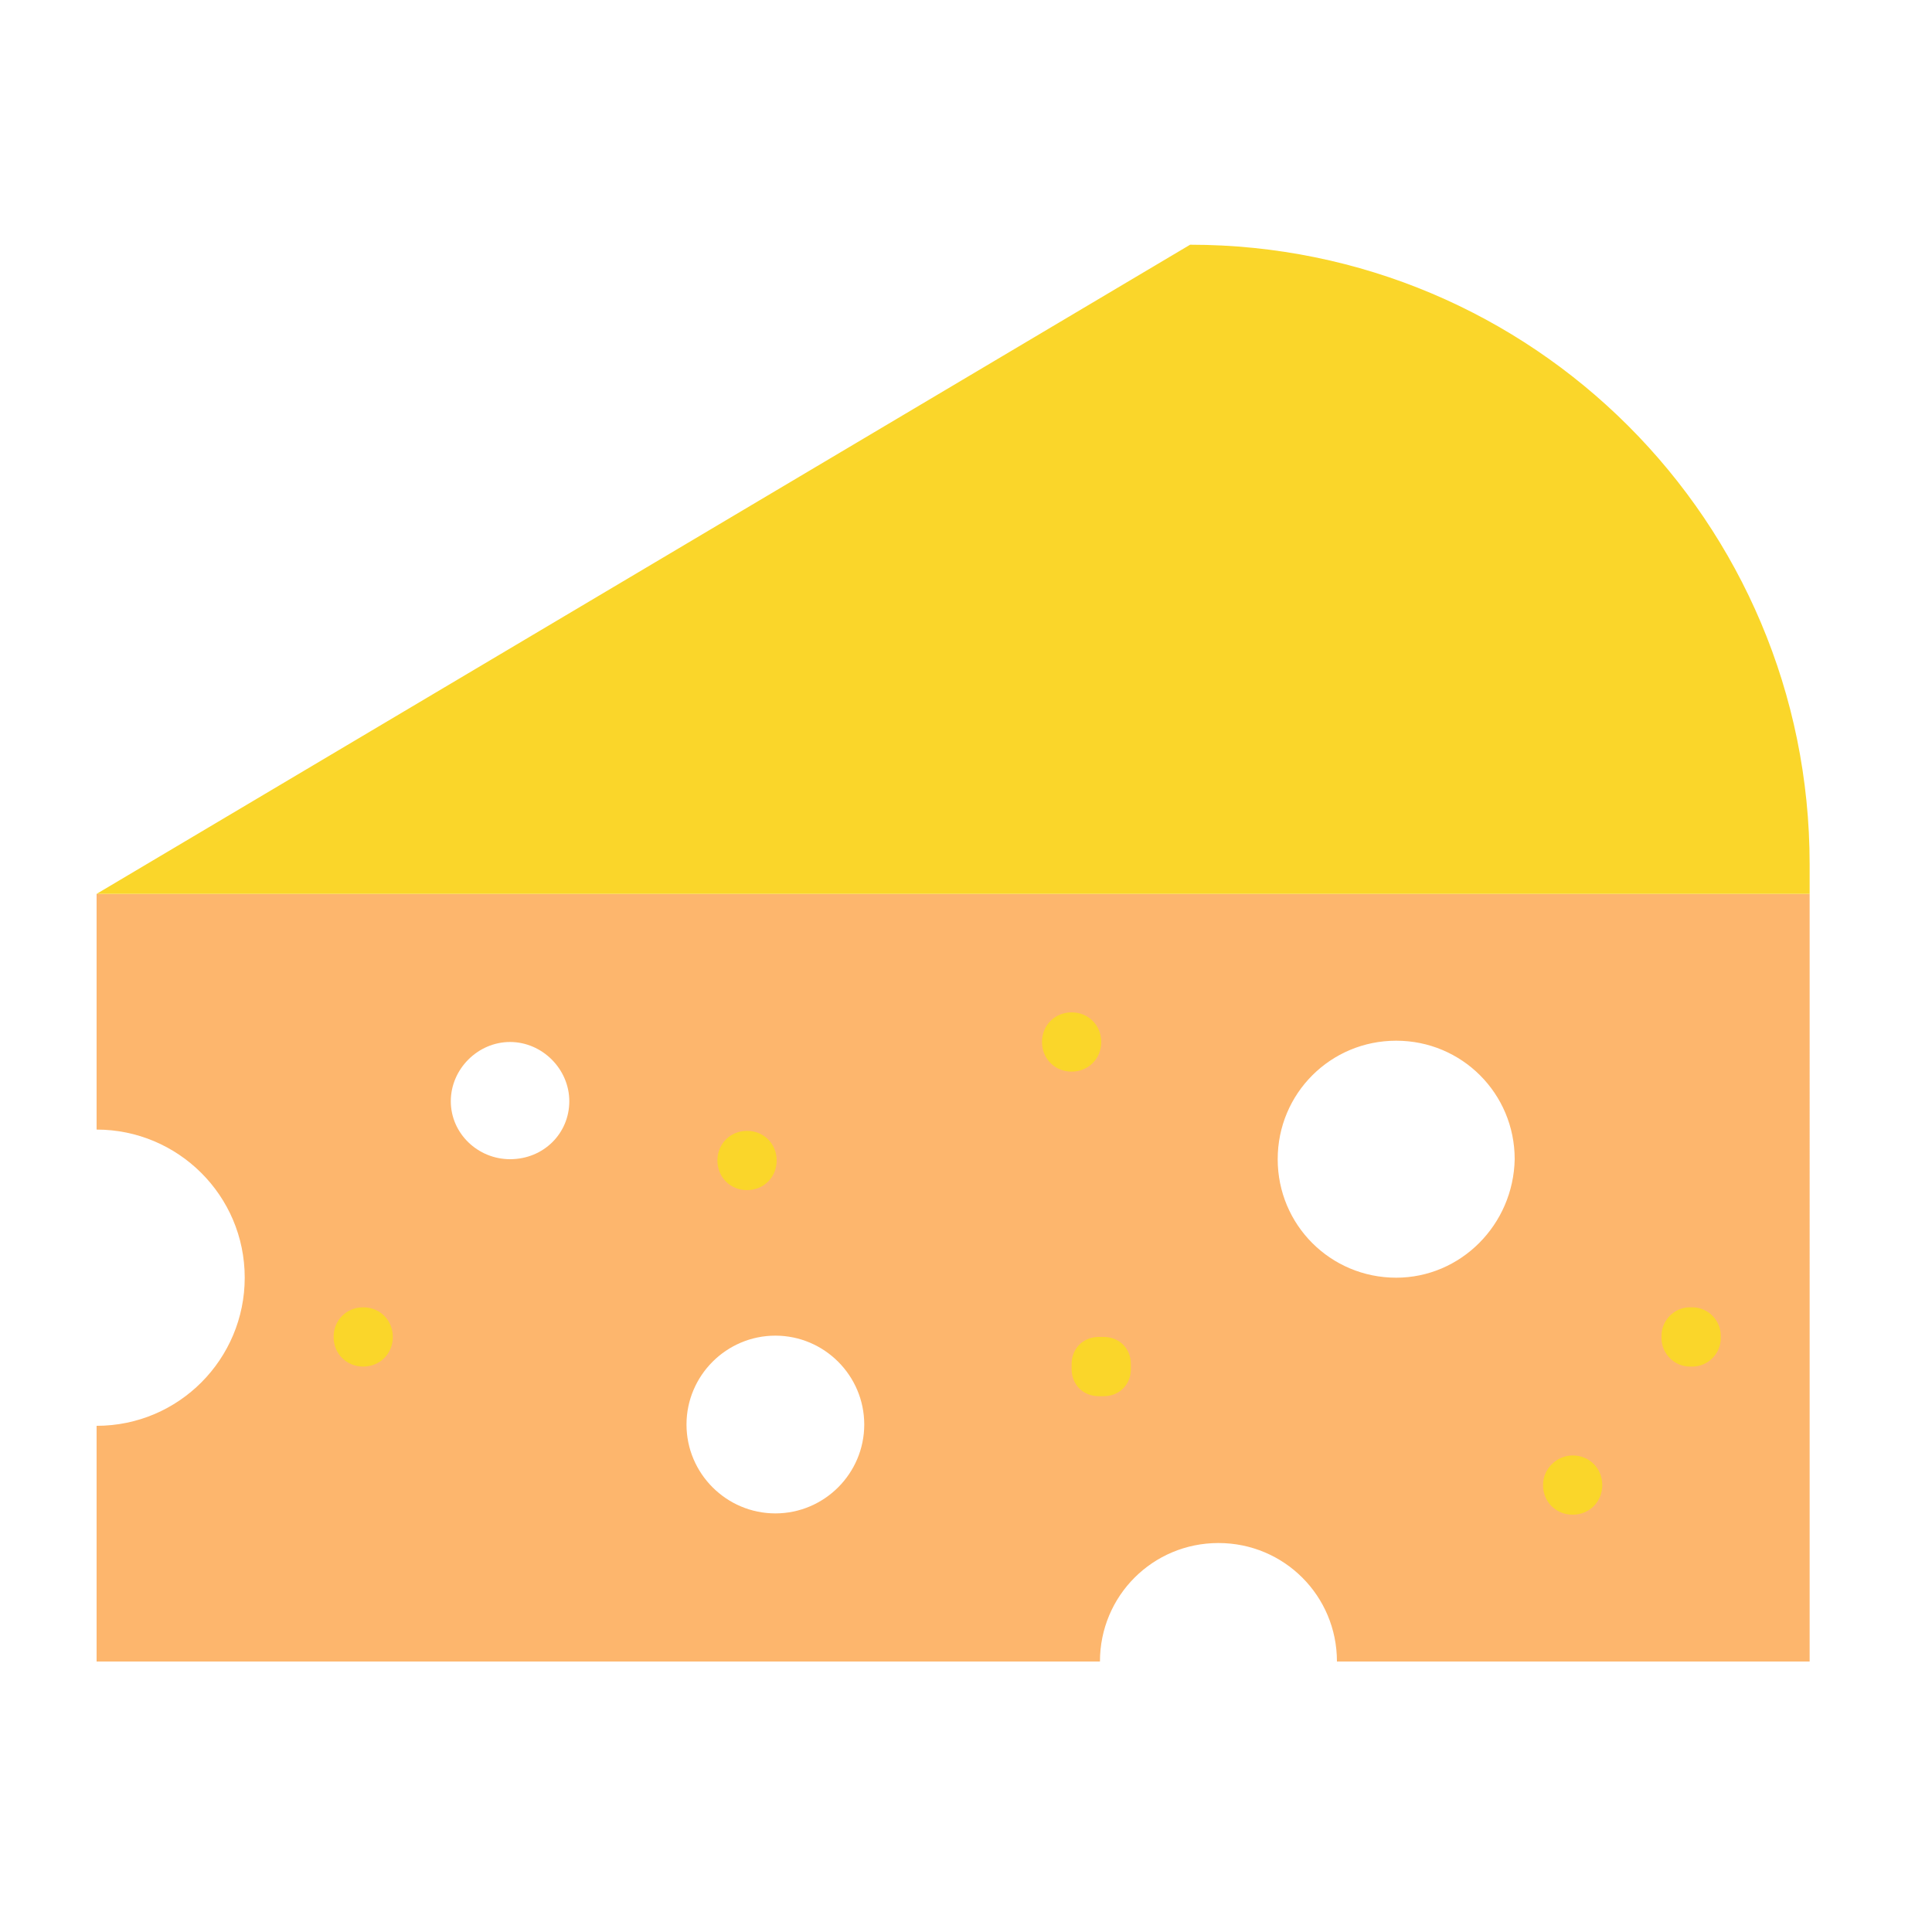
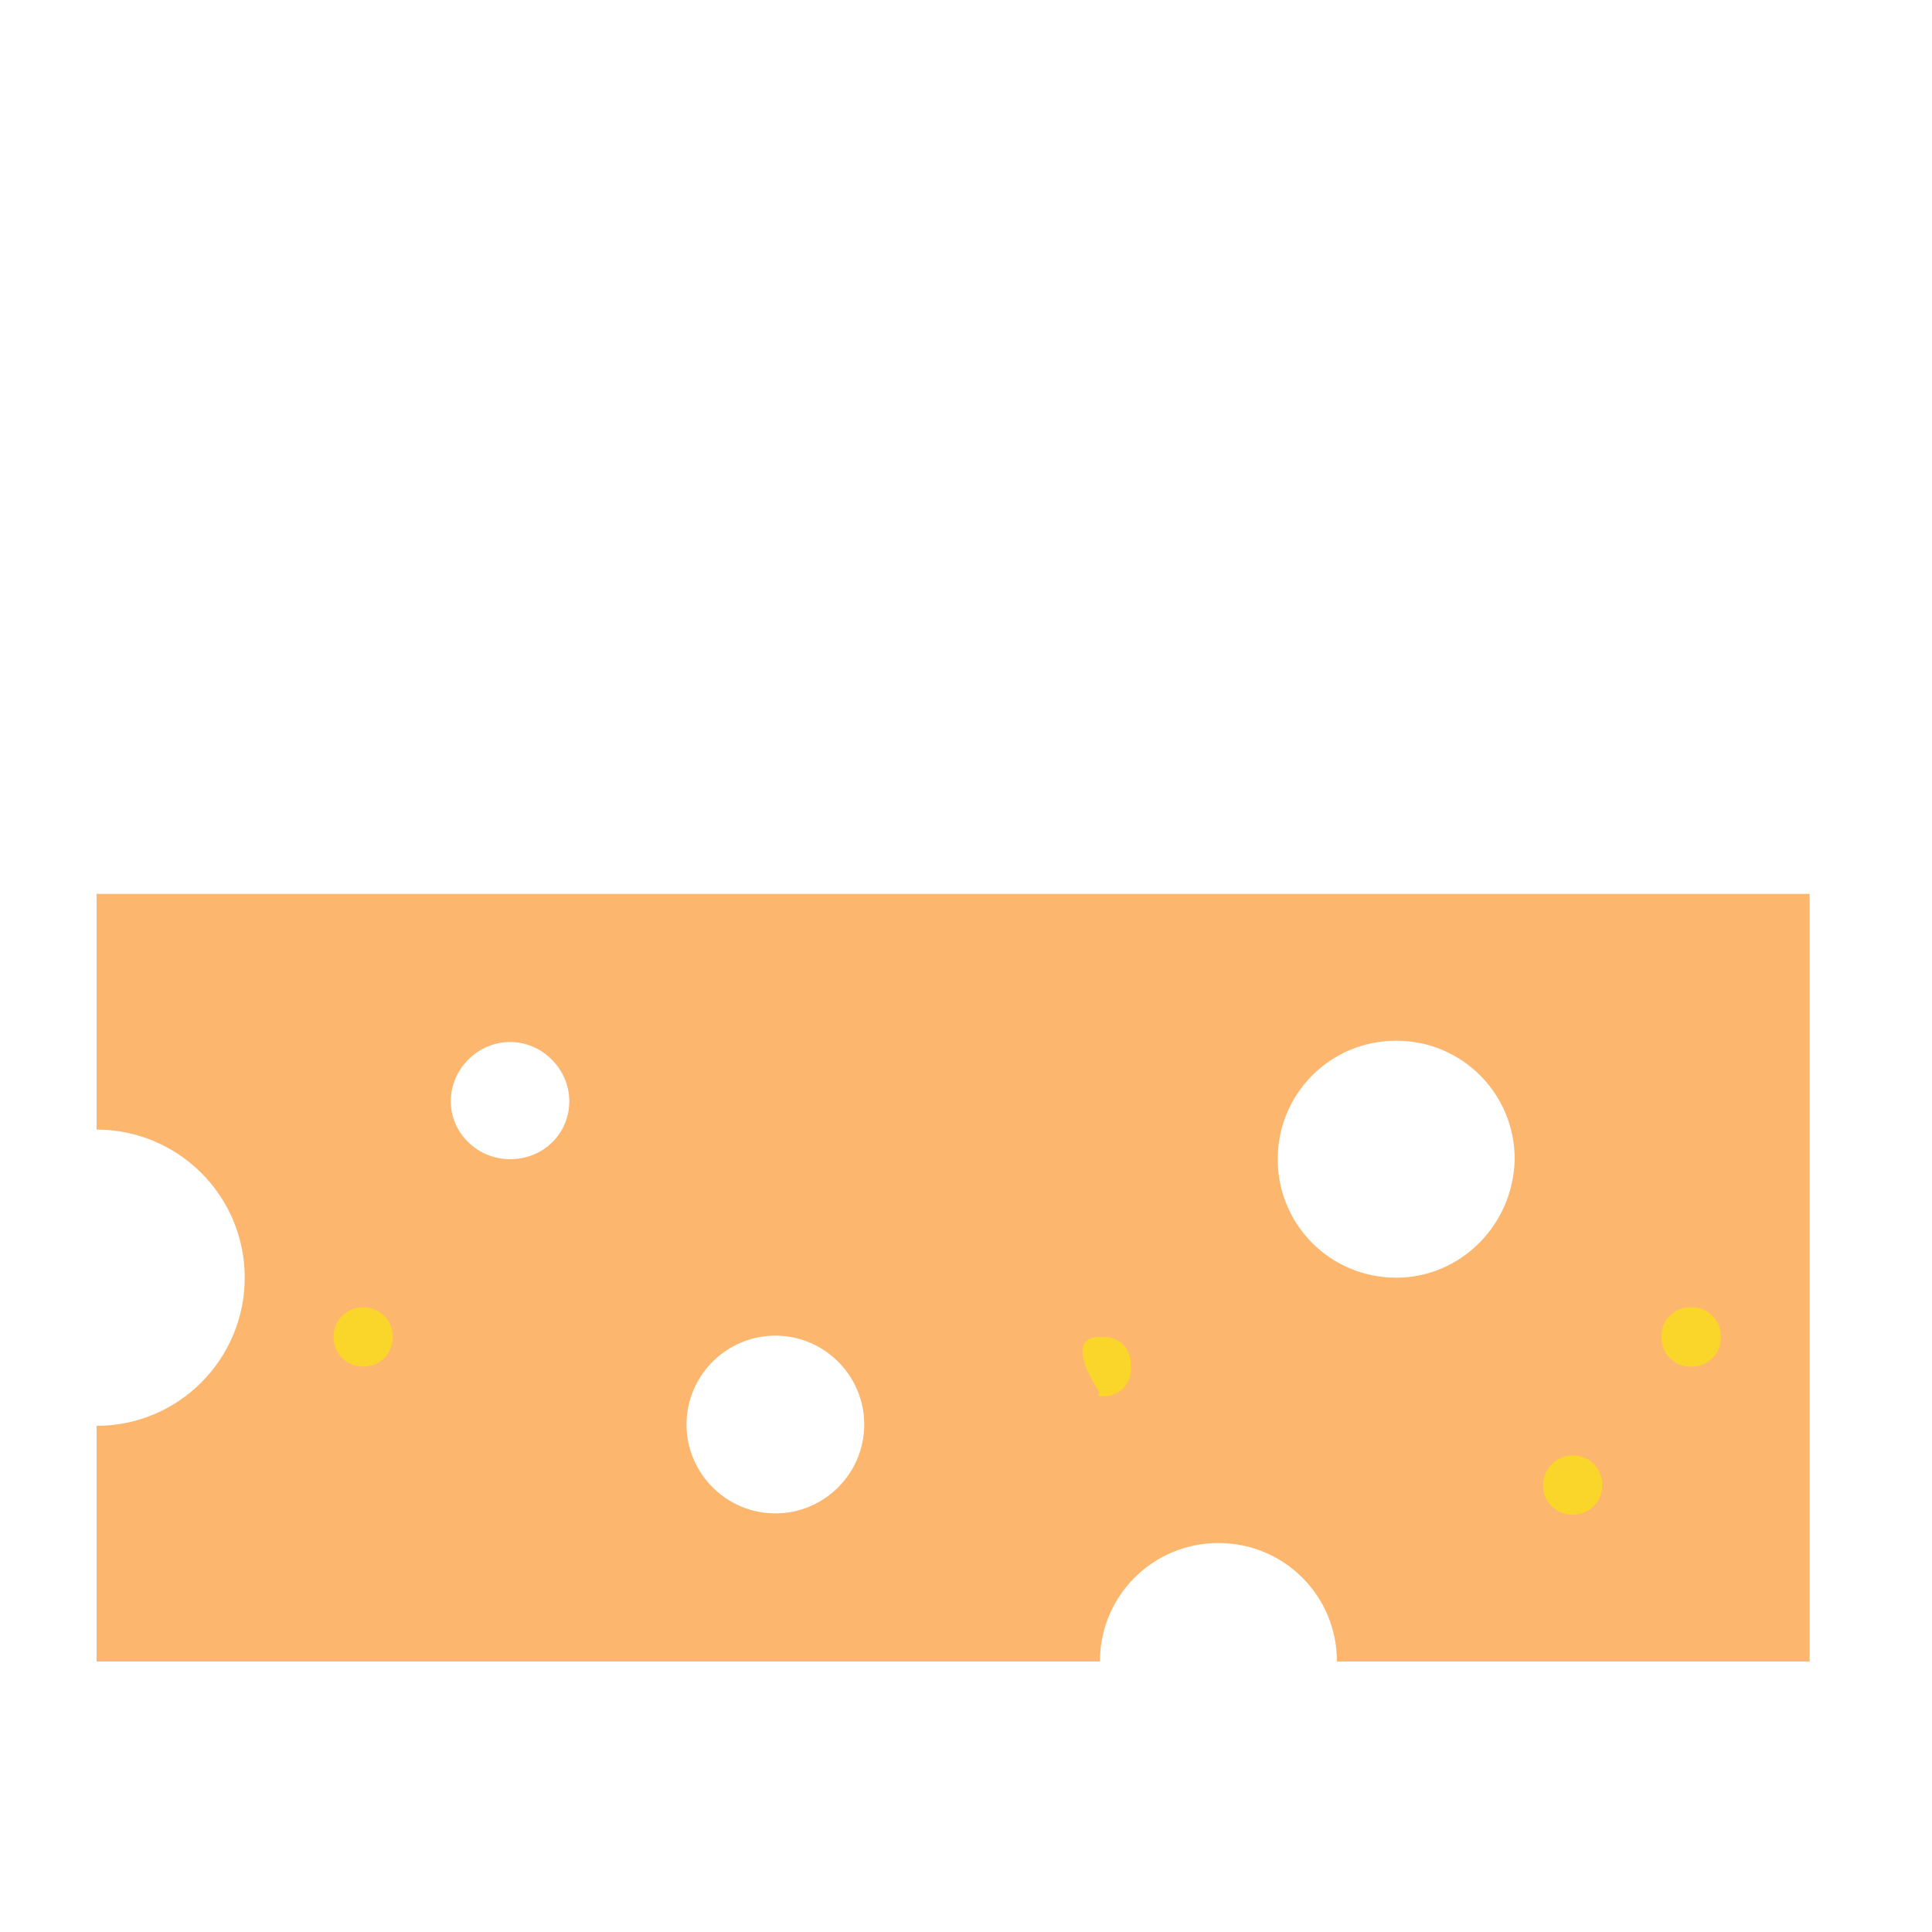
<svg xmlns="http://www.w3.org/2000/svg" version="1.1" id="Layer_1" x="0px" y="0px" viewBox="0 0 150 150" style="enable-background:new 0 0 150 150;" xml:space="preserve">
  <style type="text/css">
	.st0{fill:#FDB66D;}
	.st1{fill:#FAD62A;}
</style>
  <path class="st0" d="M7.5,69.4v18.3c6.3,0,11.5,5.1,11.5,11.5c0,6.3-5.1,11.5-11.5,11.5V129h77.9c0-5.1,4.1-9.2,9.2-9.2  c5.1,0,9.2,4.1,9.2,9.2h36.7V69.4H7.5z M39.6,90C37.1,90,35,88,35,85.5c0-2.5,2.1-4.6,4.6-4.6s4.6,2.1,4.6,4.6  C44.2,88,42.2,90,39.6,90z M60.2,117.5c-3.8,0-6.9-3.1-6.9-6.9c0-3.8,3.1-6.9,6.9-6.9c3.8,0,6.9,3.1,6.9,6.9S64,117.5,60.2,117.5z   M108.4,99.2c-5.1,0-9.2-4.1-9.2-9.2c0-5.1,4.1-9.2,9.2-9.2c5.1,0,9.2,4.1,9.2,9.2C117.5,95.1,113.4,99.2,108.4,99.2z" />
  <g>
-     <path class="st1" d="M140.5,69.4v-2.3c0-26.6-21.5-48.1-48.1-48.1l0,0L7.5,69.4H140.5z" />
-     <path class="st1" d="M83.2,78.6L83.2,78.6c1.3,0,2.3,1,2.3,2.3v0c0,1.3-1,2.3-2.3,2.3l0,0c-1.3,0-2.3-1-2.3-2.3v0   C80.9,79.6,81.9,78.6,83.2,78.6z" />
    <path class="st1" d="M28.2,101.5L28.2,101.5c1.3,0,2.3,1,2.3,2.3v0c0,1.3-1,2.3-2.3,2.3h0c-1.3,0-2.3-1-2.3-2.3v0   C25.9,102.5,26.9,101.5,28.2,101.5z" />
    <path class="st1" d="M131.2,101.5h0.2c1.2,0,2.2,1,2.2,2.2v0.2c0,1.2-1,2.2-2.2,2.2h-0.2c-1.2,0-2.2-1-2.2-2.2v-0.2   C129,102.5,130,101.5,131.2,101.5z" />
-     <path class="st1" d="M58,87.8L58,87.8c1.3,0,2.3,1,2.3,2.3v0c0,1.3-1,2.3-2.3,2.3h0c-1.3,0-2.3-1-2.3-2.3v0   C55.7,88.8,56.7,87.8,58,87.8z" />
-     <path class="st1" d="M85.3,103.8h0.4c1.2,0,2.1,0.9,2.1,2.1v0.4c0,1.2-0.9,2.1-2.1,2.1h-0.4c-1.2,0-2.1-0.9-2.1-2.1v-0.4   C83.2,104.7,84.1,103.8,85.3,103.8z" />
+     <path class="st1" d="M85.3,103.8h0.4c1.2,0,2.1,0.9,2.1,2.1v0.4c0,1.2-0.9,2.1-2.1,2.1h-0.4v-0.4   C83.2,104.7,84.1,103.8,85.3,103.8z" />
    <path class="st1" d="M122.1,113L122.1,113c1.3,0,2.3,1,2.3,2.3l0,0c0,1.3-1,2.3-2.3,2.3h0c-1.3,0-2.3-1-2.3-2.3l0,0   C119.8,114,120.9,113,122.1,113z" />
  </g>
</svg>